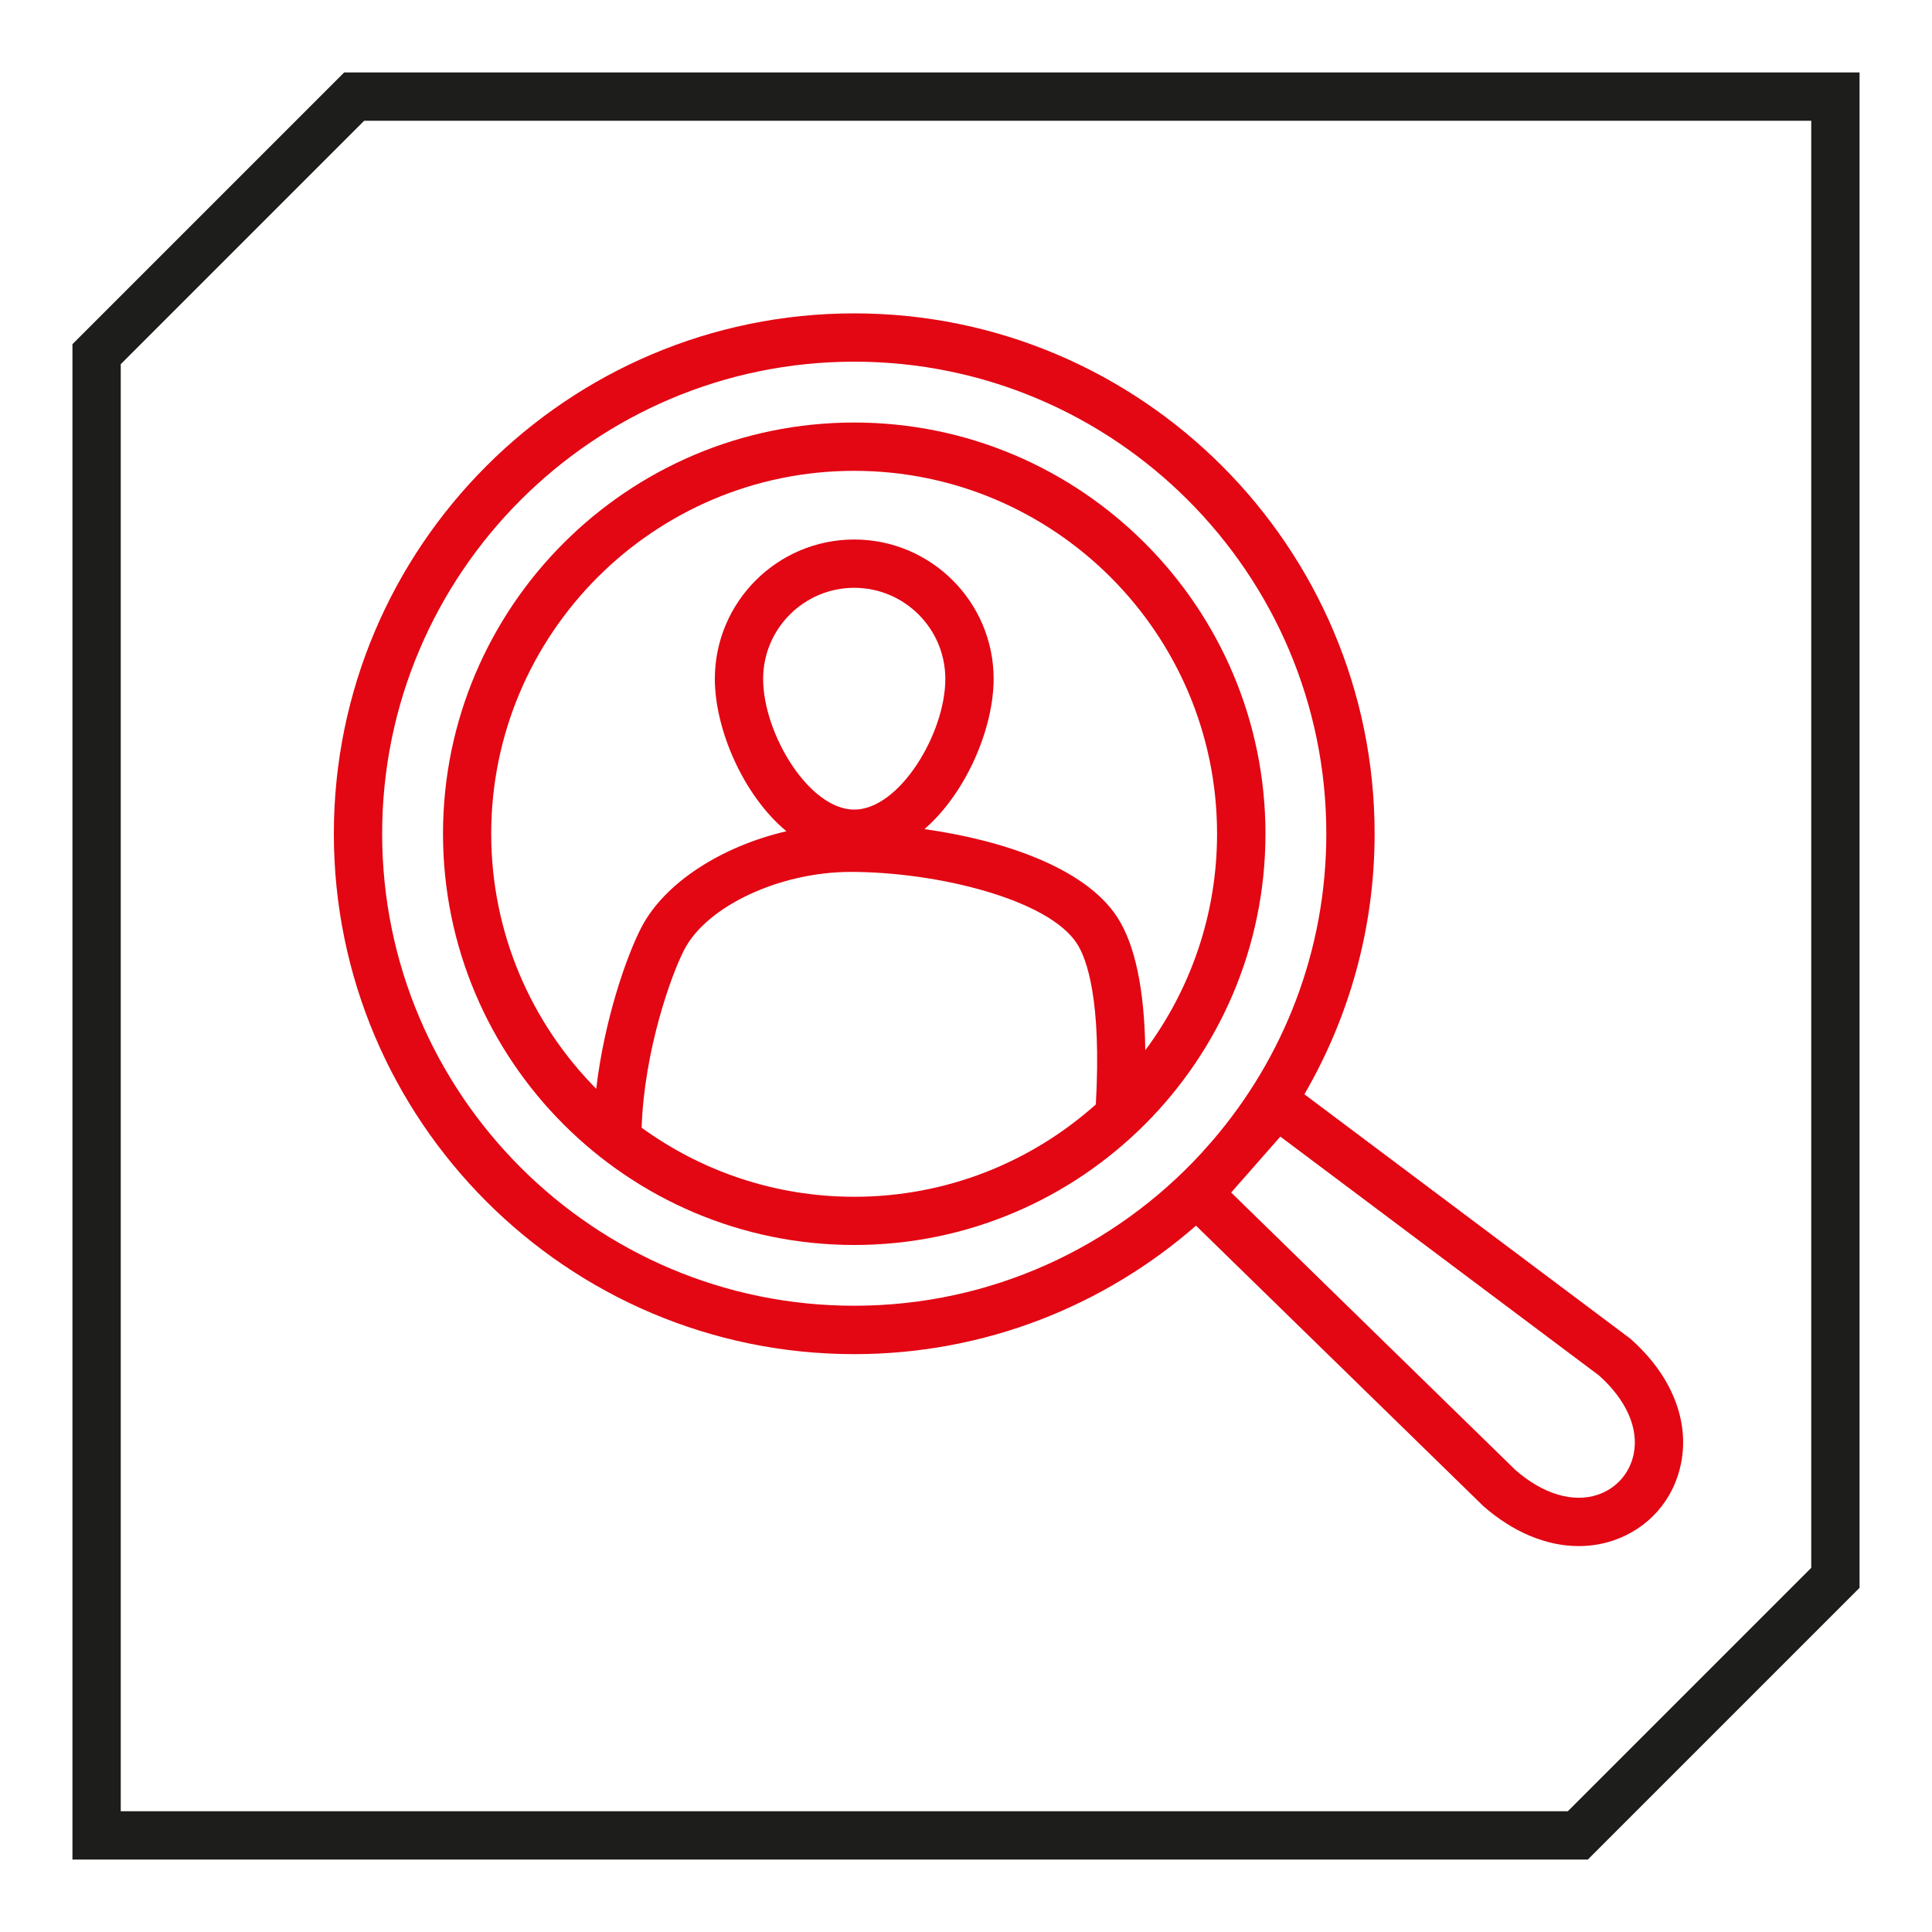
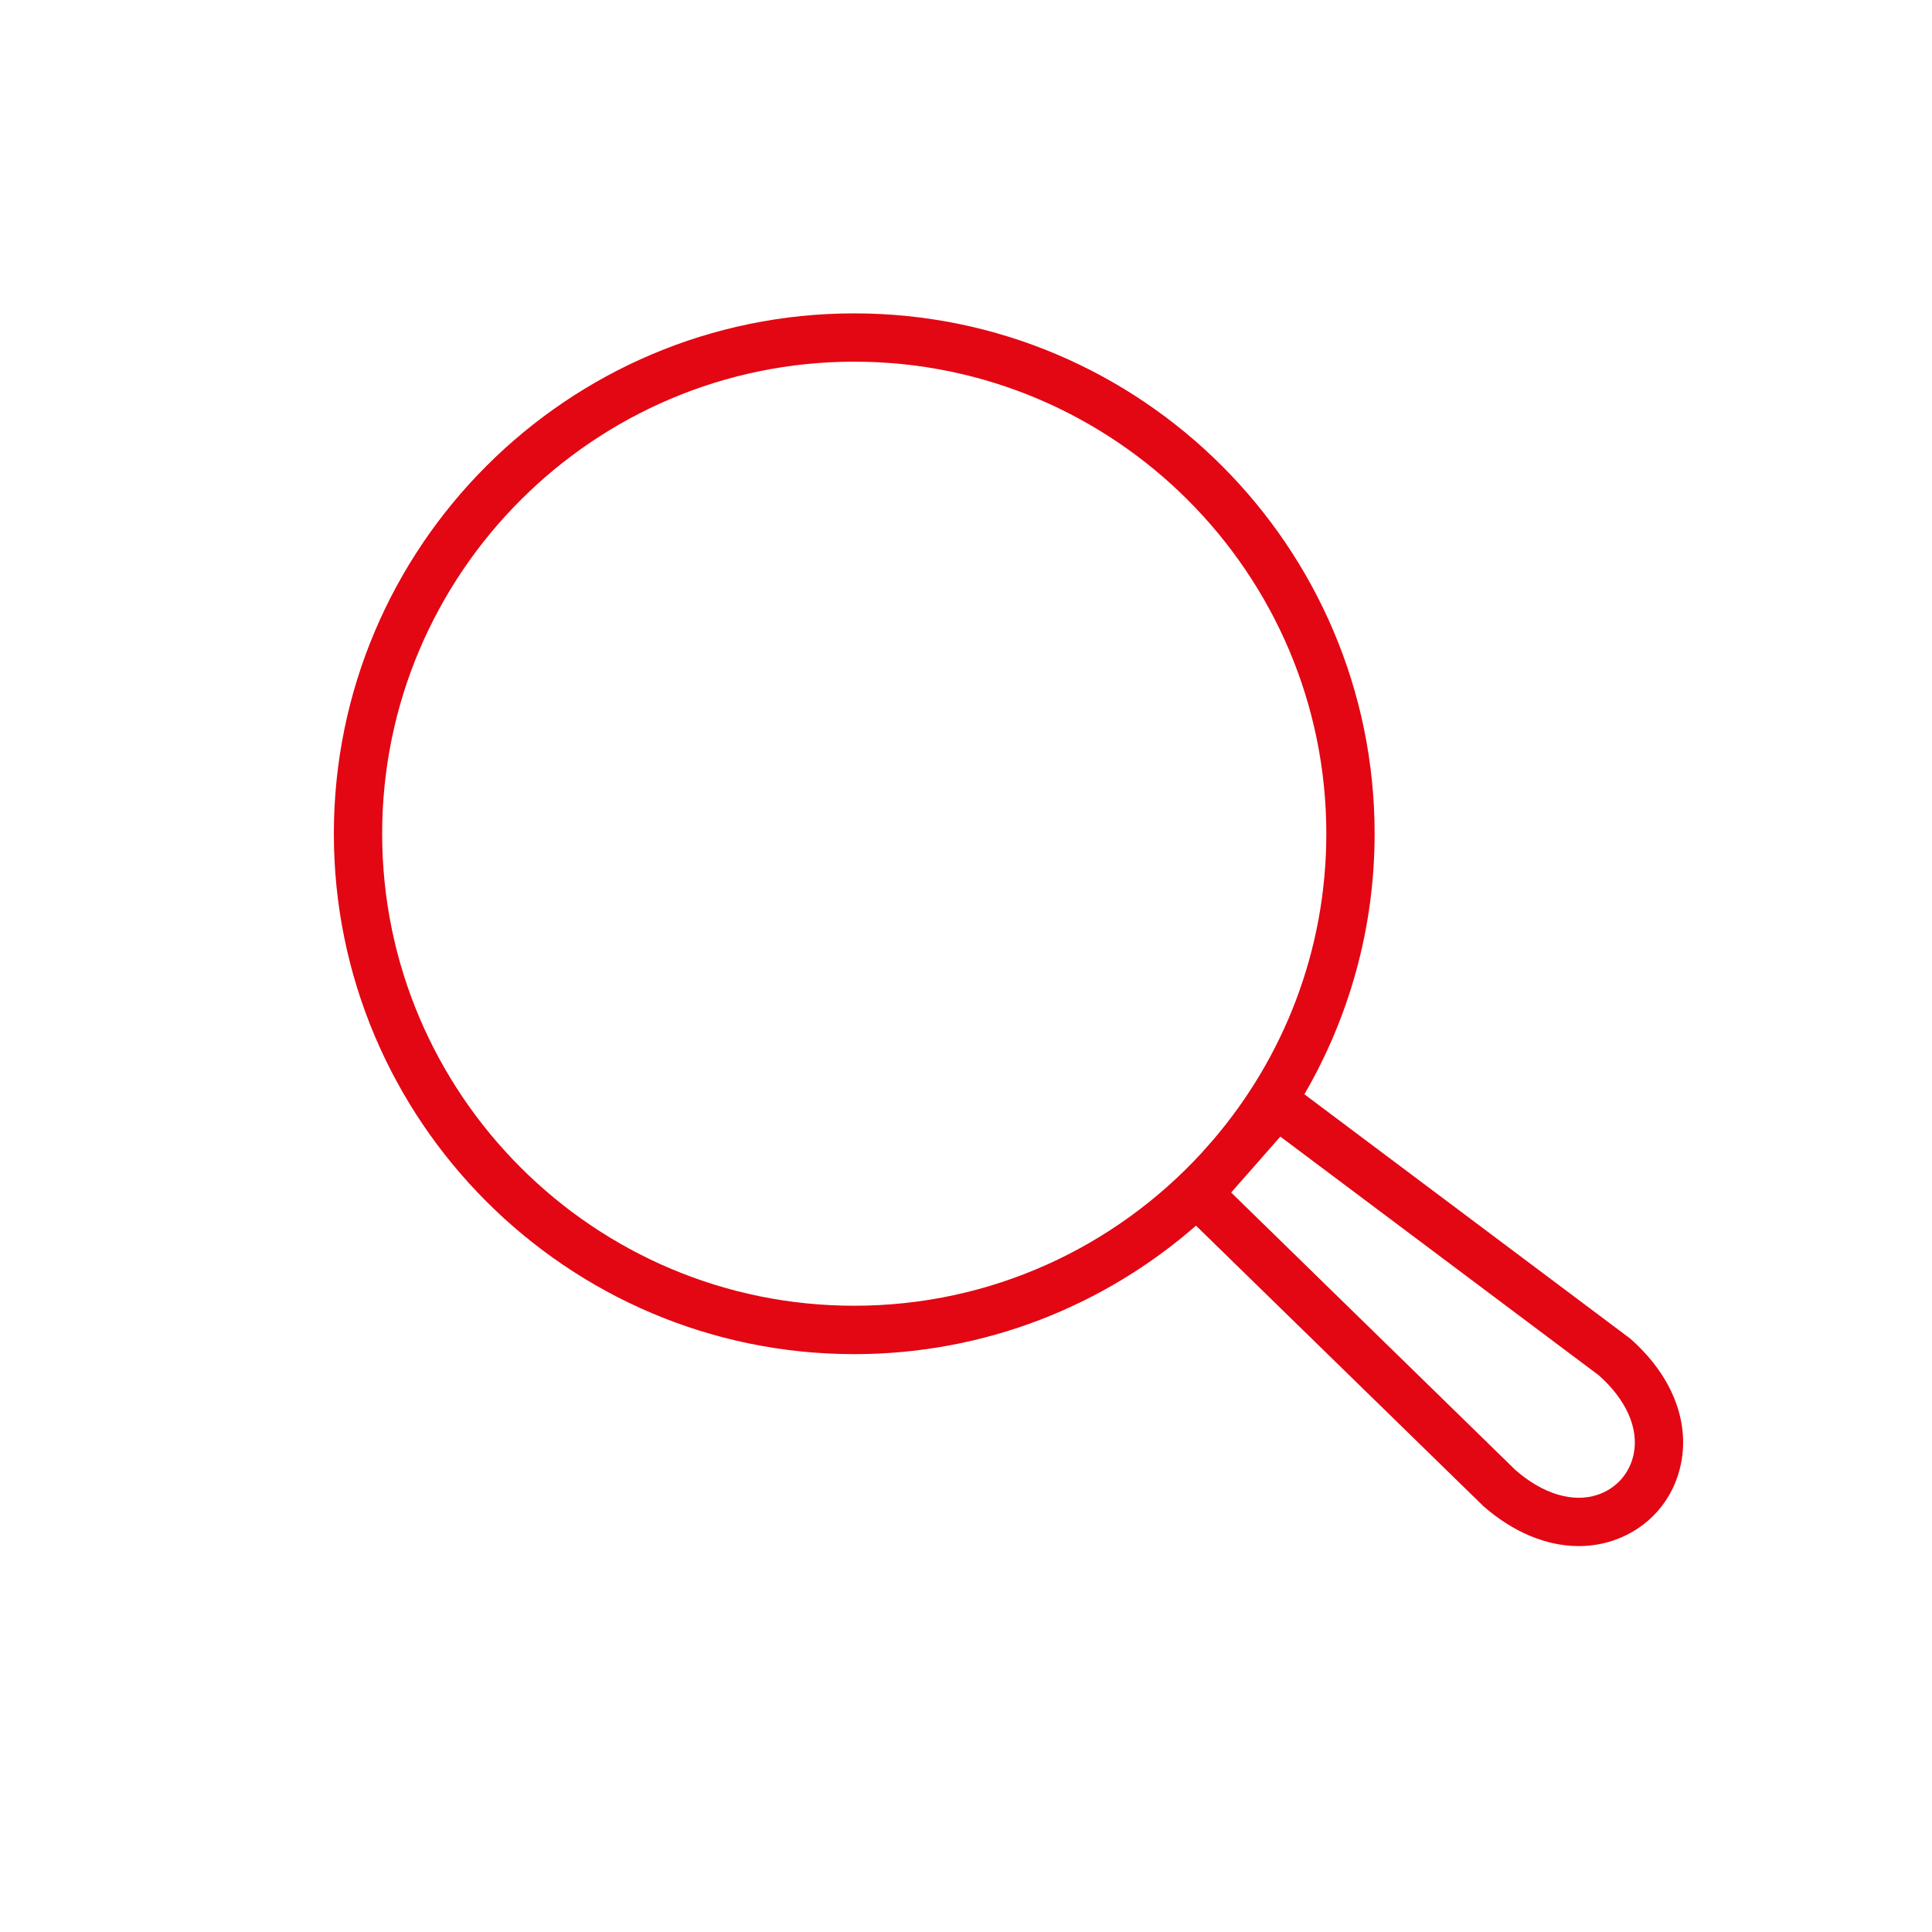
<svg xmlns="http://www.w3.org/2000/svg" version="1.1" x="0px" y="0px" viewBox="0 0 200 200" style="enable-background:new 0 0 200 200;" xml:space="preserve">
  <style type="text/css"> .st0{fill:#FFFFFF;stroke:#E30613;stroke-width:5;stroke-linecap:round;stroke-linejoin:round;stroke-miterlimit:10;} .st1{fill:none;stroke:#1D1D1B;stroke-width:6.272;stroke-miterlimit:10;} .st2{fill:none;stroke:#808080;stroke-width:6.272;stroke-miterlimit:10;} .st3{fill:none;stroke:#808080;stroke-width:5.294;stroke-miterlimit:10;} .st4{fill:none;stroke:#E30613;stroke-width:5.294;stroke-miterlimit:10;} .st5{fill:#AEC943;} .st6{fill:#808080;} .st7{fill:#E30613;} .st8{fill:#FFFFFF;} .st9{fill-rule:evenodd;clip-rule:evenodd;fill:#AB1F1F;} .st10{fill-rule:evenodd;clip-rule:evenodd;fill:#FFFFFF;} .st11{fill:none;stroke:#FFFFFF;stroke-width:6.899;stroke-miterlimit:10;} .st12{fill:none;stroke:#FFFFFF;stroke-width:6.899;stroke-linecap:round;stroke-linejoin:round;stroke-miterlimit:10;} .st13{fill:none;stroke:#FFFFFF;stroke-width:6.272;} .st14{fill:none;stroke:#FFFFFF;stroke-width:8.537;} .st15{fill:none;stroke:#E30613;stroke-width:6.272;} .st16{fill:none;stroke:#E30613;stroke-width:8.537;} .st17{fill:none;stroke:#FFFFFF;stroke-width:9.407;} .st18{fill:none;stroke:#E30613;stroke-width:9.407;} .st19{fill:none;stroke:#E30613;stroke-width:6.272;stroke-miterlimit:10;} .st20{fill:none;stroke:#FFFFFF;stroke-width:6.272;stroke-miterlimit:10;} .st21{fill:#1D1D1B;} .st22{fill:none;stroke:#E30613;stroke-width:6.272;stroke-miterlimit:10;stroke-dasharray:7.941;} .st23{fill:none;stroke:#FFFFFF;stroke-width:6.272;stroke-miterlimit:10;stroke-dasharray:7.941;} .st24{fill:none;stroke:#1D1D1B;stroke-width:6.272;stroke-miterlimit:10;stroke-dasharray:7.941;} .st25{fill:#8F1F1F;} .st26{fill:#CCCCCC;} .st27{fill:#4F1111;} .st28{fill:#6B6F60;} .st29{fill:none;stroke:#6B6F60;stroke-width:7.962;stroke-miterlimit:10;} .st30{fill:none;stroke:#000000;stroke-width:5.648;stroke-linecap:round;stroke-linejoin:round;stroke-miterlimit:10;} .st31{fill:none;stroke:#E30613;stroke-width:5;stroke-miterlimit:10;} .st32{fill:#FFFFFF;stroke:#E30613;stroke-width:5;stroke-miterlimit:10;} .st33{fill:none;stroke:#E30613;stroke-width:5;stroke-linecap:round;stroke-linejoin:round;stroke-miterlimit:10;} .st34{fill:none;stroke:#FFFFFF;stroke-width:5.294;stroke-miterlimit:10;} .st35{fill:none;stroke:#FFFFFF;stroke-width:5.294;stroke-linejoin:bevel;stroke-miterlimit:10;} .st36{fill:none;stroke:#E30613;stroke-width:5.294;stroke-linejoin:bevel;stroke-miterlimit:10;} .st37{fill:#FFFFFF;stroke:#1D1D1B;stroke-width:6.272;stroke-miterlimit:10;} .st38{fill:none;stroke:#E30613;stroke-width:6.272;stroke-miterlimit:10;} .st39{fill:none;stroke:#FFFFFF;stroke-width:5.669;stroke-miterlimit:10;} .st40{fill:none;} .st41{clip-path:url(#SVGID_00000164487371086568348880000004792565817415029675_);fill:none;stroke:#FFFFFF;stroke-width:5.669;stroke-miterlimit:10;} .st42{fill:none;stroke:#1D1D1B;stroke-width:1.3;stroke-miterlimit:10;} .st43{fill:none;stroke:#E30613;stroke-width:5.294;stroke-miterlimit:10;stroke-dasharray:5.669;} .st44{fill:none;stroke:#E30613;stroke-width:3.872;stroke-linecap:round;stroke-linejoin:round;stroke-miterlimit:10;} .st45{clip-path:url(#SVGID_00000147211479227213048830000005610404427504375172_);fill:#E30613;stroke:#E30613;stroke-width:3.872;stroke-linecap:round;stroke-linejoin:round;stroke-miterlimit:10;} .st46{clip-path:url(#SVGID_00000147211479227213048830000005610404427504375172_);fill:#FFFFFF;stroke:#E30613;stroke-width:3.872;stroke-linecap:round;stroke-linejoin:round;stroke-miterlimit:10;} .st47{clip-path:url(#SVGID_00000147211479227213048830000005610404427504375172_);fill:#E30613;} .st48{clip-path:url(#SVGID_00000147211479227213048830000005610404427504375172_);fill:none;stroke:#E30613;stroke-width:3.872;stroke-linecap:round;stroke-linejoin:round;stroke-miterlimit:10;} .st49{clip-path:url(#SVGID_00000147211479227213048830000005610404427504375172_);} .st50{clip-path:url(#SVGID_00000097474268221070554930000013628482857832909499_);fill:#E30613;stroke:#E30613;stroke-width:3.872;stroke-linecap:round;stroke-linejoin:round;stroke-miterlimit:10;} .st51{clip-path:url(#SVGID_00000097474268221070554930000013628482857832909499_);fill:#FFFFFF;stroke:#E30613;stroke-width:3.872;stroke-linecap:round;stroke-linejoin:round;stroke-miterlimit:10;} .st52{clip-path:url(#SVGID_00000097474268221070554930000013628482857832909499_);fill:#E30613;} .st53{clip-path:url(#SVGID_00000097474268221070554930000013628482857832909499_);fill:none;stroke:#E30613;stroke-width:3.872;stroke-linecap:round;stroke-linejoin:round;stroke-miterlimit:10;} .st54{clip-path:url(#SVGID_00000097474268221070554930000013628482857832909499_);} .st55{fill:none;stroke:#1D1D1B;stroke-width:3.872;} .st56{fill:none;stroke:#1D1D1B;stroke-width:5;} .st57{fill:none;stroke:#E30613;stroke-width:5;} .st58{clip-path:url(#SVGID_00000092454889974021668180000009978724100620248449_);fill:none;stroke:#E30613;stroke-width:5;} .st59{clip-path:url(#SVGID_00000170278656879687456520000005388869905399435674_);fill:none;stroke:#E30613;stroke-width:5;} .st60{fill:none;stroke:#E30613;stroke-width:5;stroke-linecap:round;} .st61{fill:#E30613;stroke:#E30613;stroke-width:5;stroke-linecap:round;} .st62{clip-path:url(#SVGID_00000176764007758420015400000015907347787670865540_);fill:#E30613;stroke:#E30613;stroke-width:5;stroke-linejoin:round;} .st63{clip-path:url(#SVGID_00000176764007758420015400000015907347787670865540_);fill:#FFFFFF;stroke:#E30613;stroke-width:5;stroke-linejoin:round;} .st64{clip-path:url(#SVGID_00000176764007758420015400000015907347787670865540_);fill:#E30613;} .st65{clip-path:url(#SVGID_00000176764007758420015400000015907347787670865540_);fill:none;stroke:#E30613;stroke-width:5;stroke-linejoin:round;} .st66{clip-path:url(#SVGID_00000176764007758420015400000015907347787670865540_);} .st67{clip-path:url(#SVGID_00000067916314710597425200000004396477164860540600_);fill:#E30613;stroke:#E30613;stroke-width:5;stroke-linejoin:round;} .st68{clip-path:url(#SVGID_00000067916314710597425200000004396477164860540600_);fill:#FFFFFF;stroke:#E30613;stroke-width:5;stroke-linejoin:round;} .st69{clip-path:url(#SVGID_00000067916314710597425200000004396477164860540600_);fill:#E30613;} .st70{clip-path:url(#SVGID_00000067916314710597425200000004396477164860540600_);fill:none;stroke:#E30613;stroke-width:5;stroke-linejoin:round;} .st71{clip-path:url(#SVGID_00000067916314710597425200000004396477164860540600_);} .st72{fill:#FFFFFF;stroke:#E30613;stroke-width:5;} </style>
  <g id="Warstwa_1">
    <g>
-       <path class="st21" d="M164.37,192.5H7.5V35.63L35.63,7.5H192.5v156.87L164.37,192.5z M12.5,187.5h149.8l25.2-25.2V12.5H37.7 L12.5,37.7V187.5z" />
-     </g>
+       </g>
    <g>
-       <path class="st7" d="M88.43,43.74c-23.48,0-42.57,19.1-42.57,42.57c0,23.47,19.1,42.57,42.57,42.57 c23.47,0,42.57-19.1,42.57-42.57C131,62.84,111.9,43.74,88.43,43.74z M50.85,86.31c0-20.72,16.86-37.57,37.57-37.57 c20.72,0,37.57,16.86,37.57,37.57c0,8.39-2.77,16.15-7.43,22.41c-0.09-6.32-1.06-10.94-2.9-13.77 c-3.41-5.25-12.17-8.03-19.96-9.12c4.38-3.81,7.16-10.5,7.16-15.55c0-7.96-6.47-14.43-14.43-14.43s-14.43,6.47-14.43,14.43 c0,5.14,2.88,12,7.41,15.77c-6.7,1.56-12.61,5.32-15.01,9.95c-1.56,3-3.84,9.58-4.68,16.71C55,105.92,50.85,96.59,50.85,86.31z M88.43,83.81c-4.68,0-9.43-7.87-9.43-13.53c0-5.2,4.23-9.43,9.43-9.43s9.43,4.23,9.43,9.43C97.86,75.94,93.11,83.81,88.43,83.81z M66.42,116.74c0.27-7.98,3.04-15.78,4.42-18.44c2.34-4.51,9.9-8.04,17.23-8.04c8.94,0,20.44,2.83,23.41,7.41 c1.01,1.56,2.57,5.8,1.96,16.66c-6.65,5.94-15.41,9.56-25.01,9.56C80.21,123.89,72.61,121.23,66.42,116.74z" />
      <path class="st7" d="M168.76,138.57l-33.73-25.29c4.61-7.94,7.27-17.15,7.27-26.97c0-29.7-24.16-53.87-53.87-53.87 S34.56,56.61,34.56,86.31s24.17,53.87,53.87,53.87c13.54,0,25.91-5.03,35.38-13.3l29.63,28.92l0.09,0.09 c3.1,2.73,6.57,4.16,9.89,4.16c1.22,0,2.43-0.19,3.59-0.58c3.64-1.23,6.26-4.21,7.01-7.97C174.92,147.01,173,142.31,168.76,138.57 z M39.56,86.31c0-26.95,21.92-48.87,48.87-48.87s48.87,21.92,48.87,48.87c0,12.1-4.43,23.19-11.75,31.73l-1.15,1.3 c-8.94,9.73-21.75,15.83-35.97,15.83C61.48,135.18,39.56,113.26,39.56,86.31z M169.12,150.51c-0.4,1.99-1.79,3.57-3.71,4.22 c-2.57,0.87-5.68-0.06-8.53-2.55l-29.43-28.73l0.7-0.8c0.28-0.31,0.55-0.63,0.83-0.94l3.56-4.05l32.99,24.73 C168.34,144.9,169.66,147.85,169.12,150.51z" />
    </g>
  </g>
  <g id="Warstwa_2"> </g>
</svg>